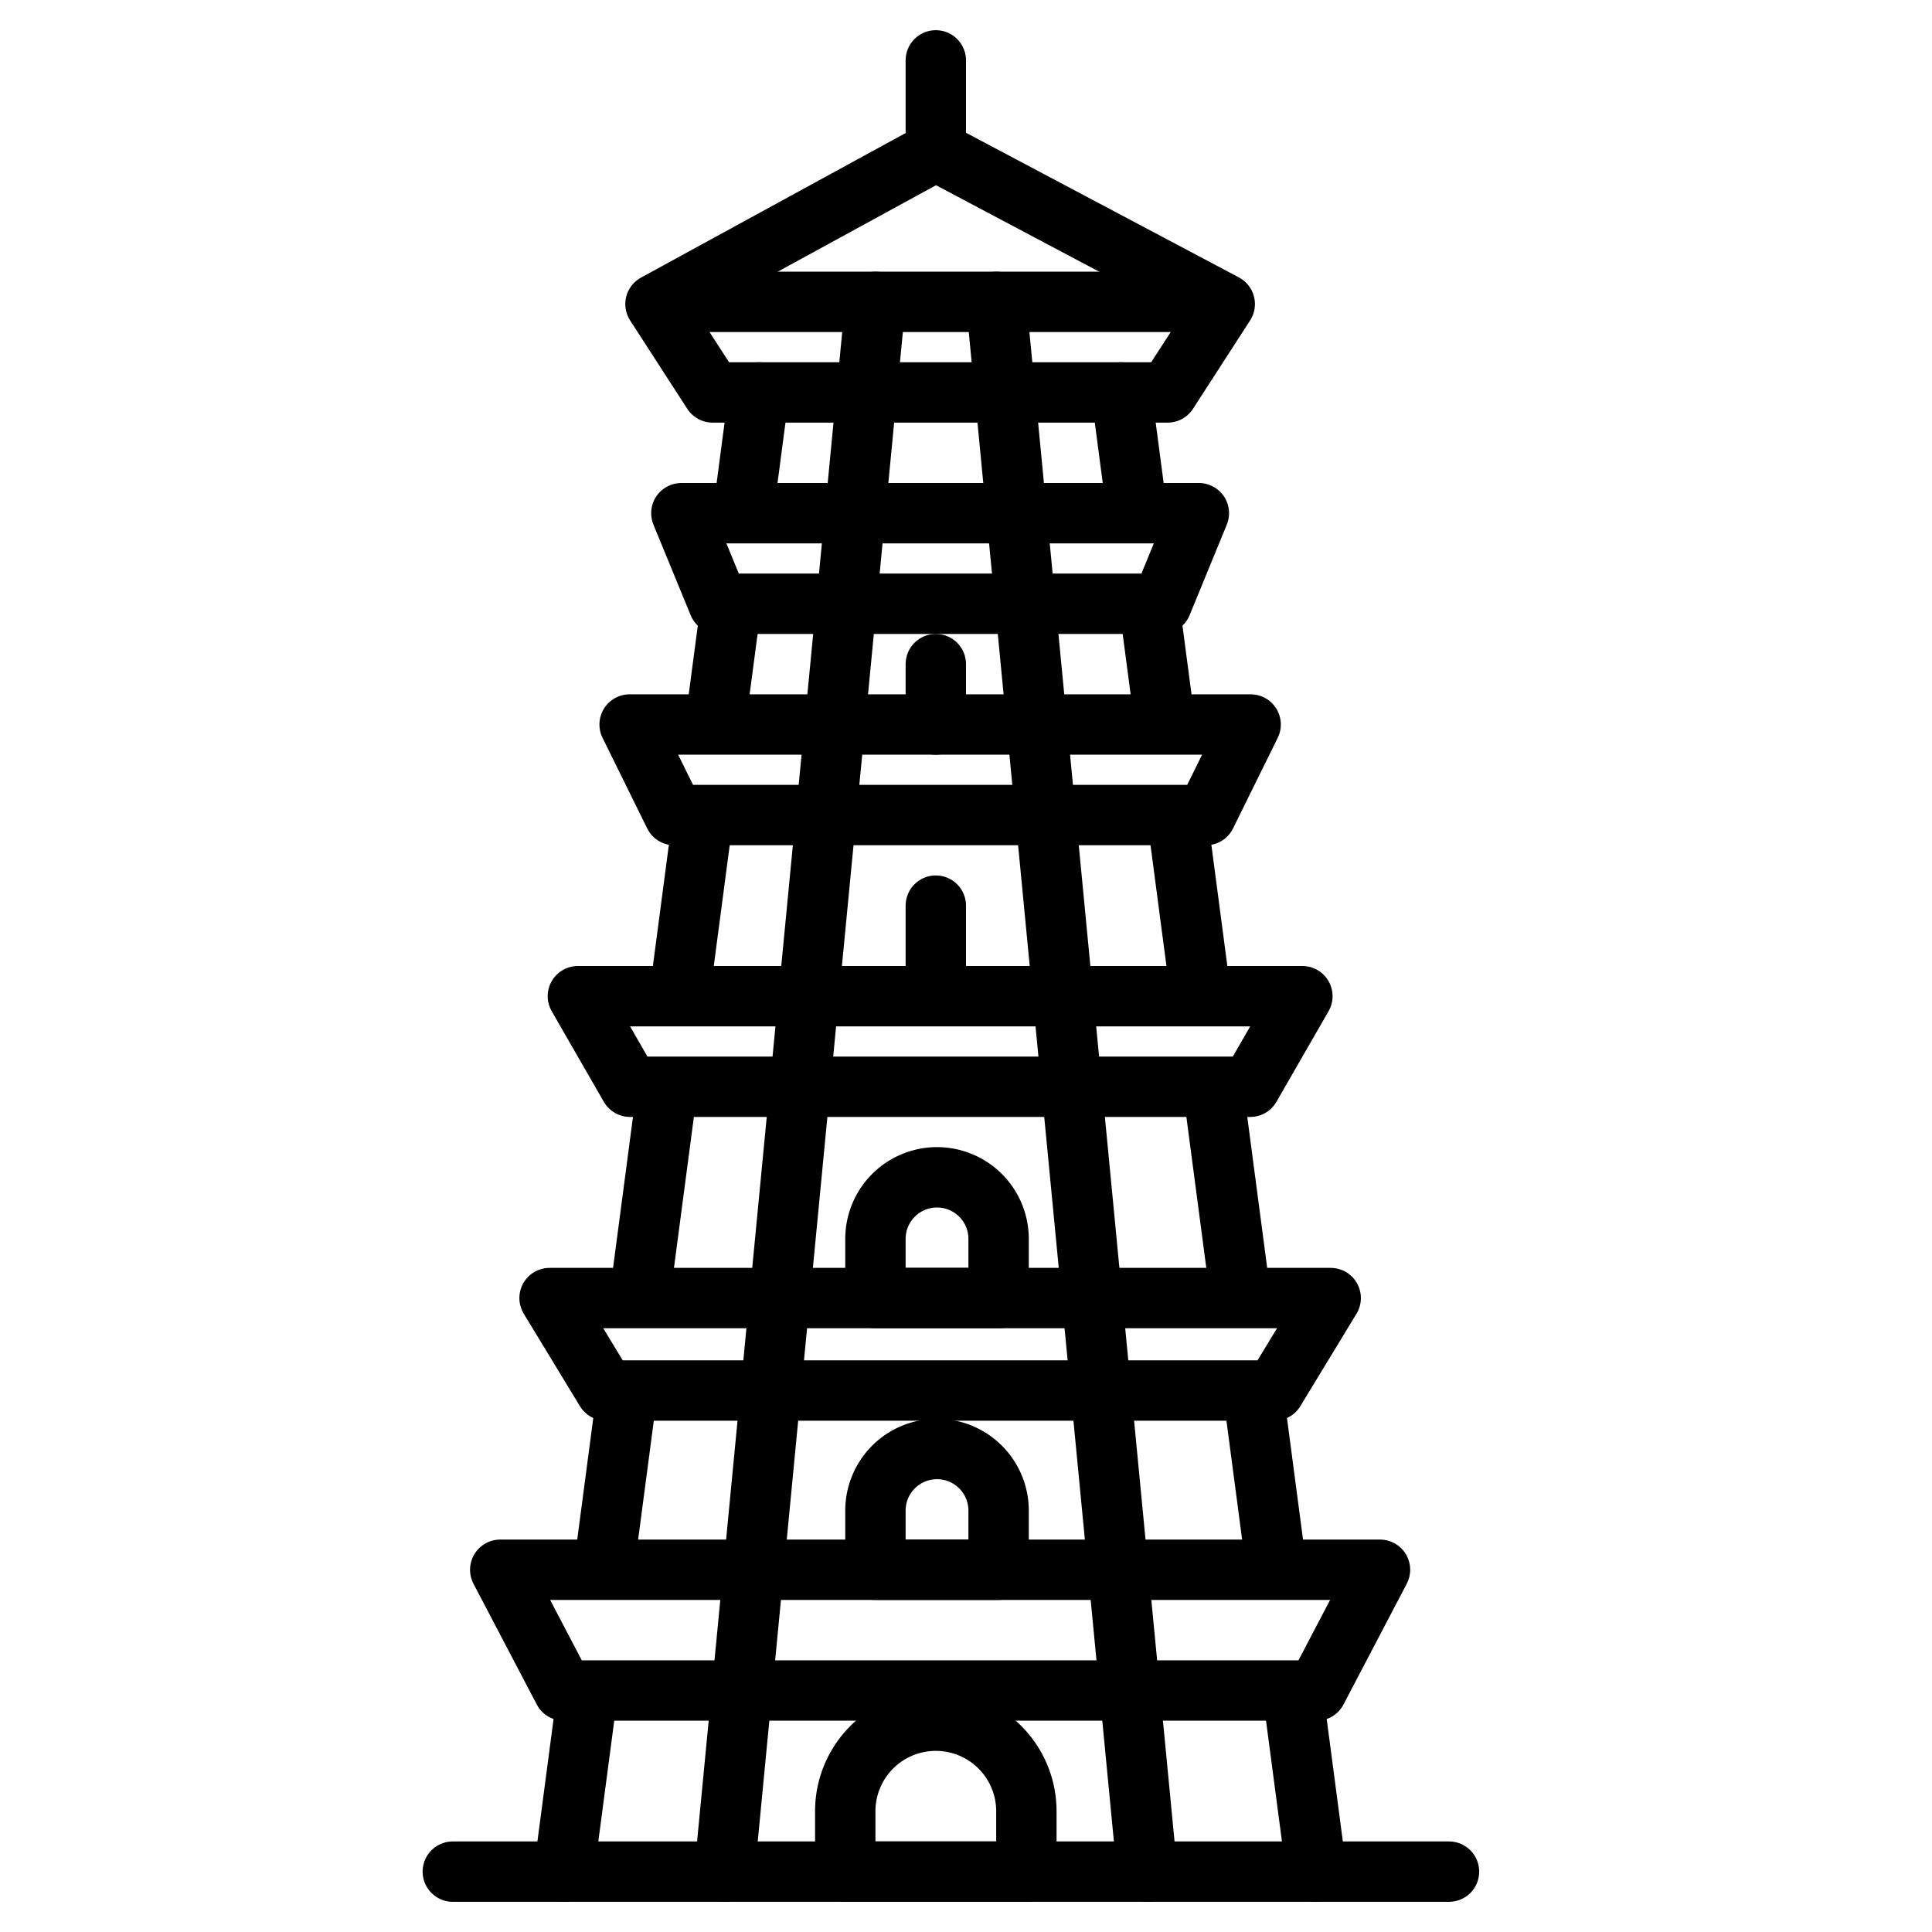
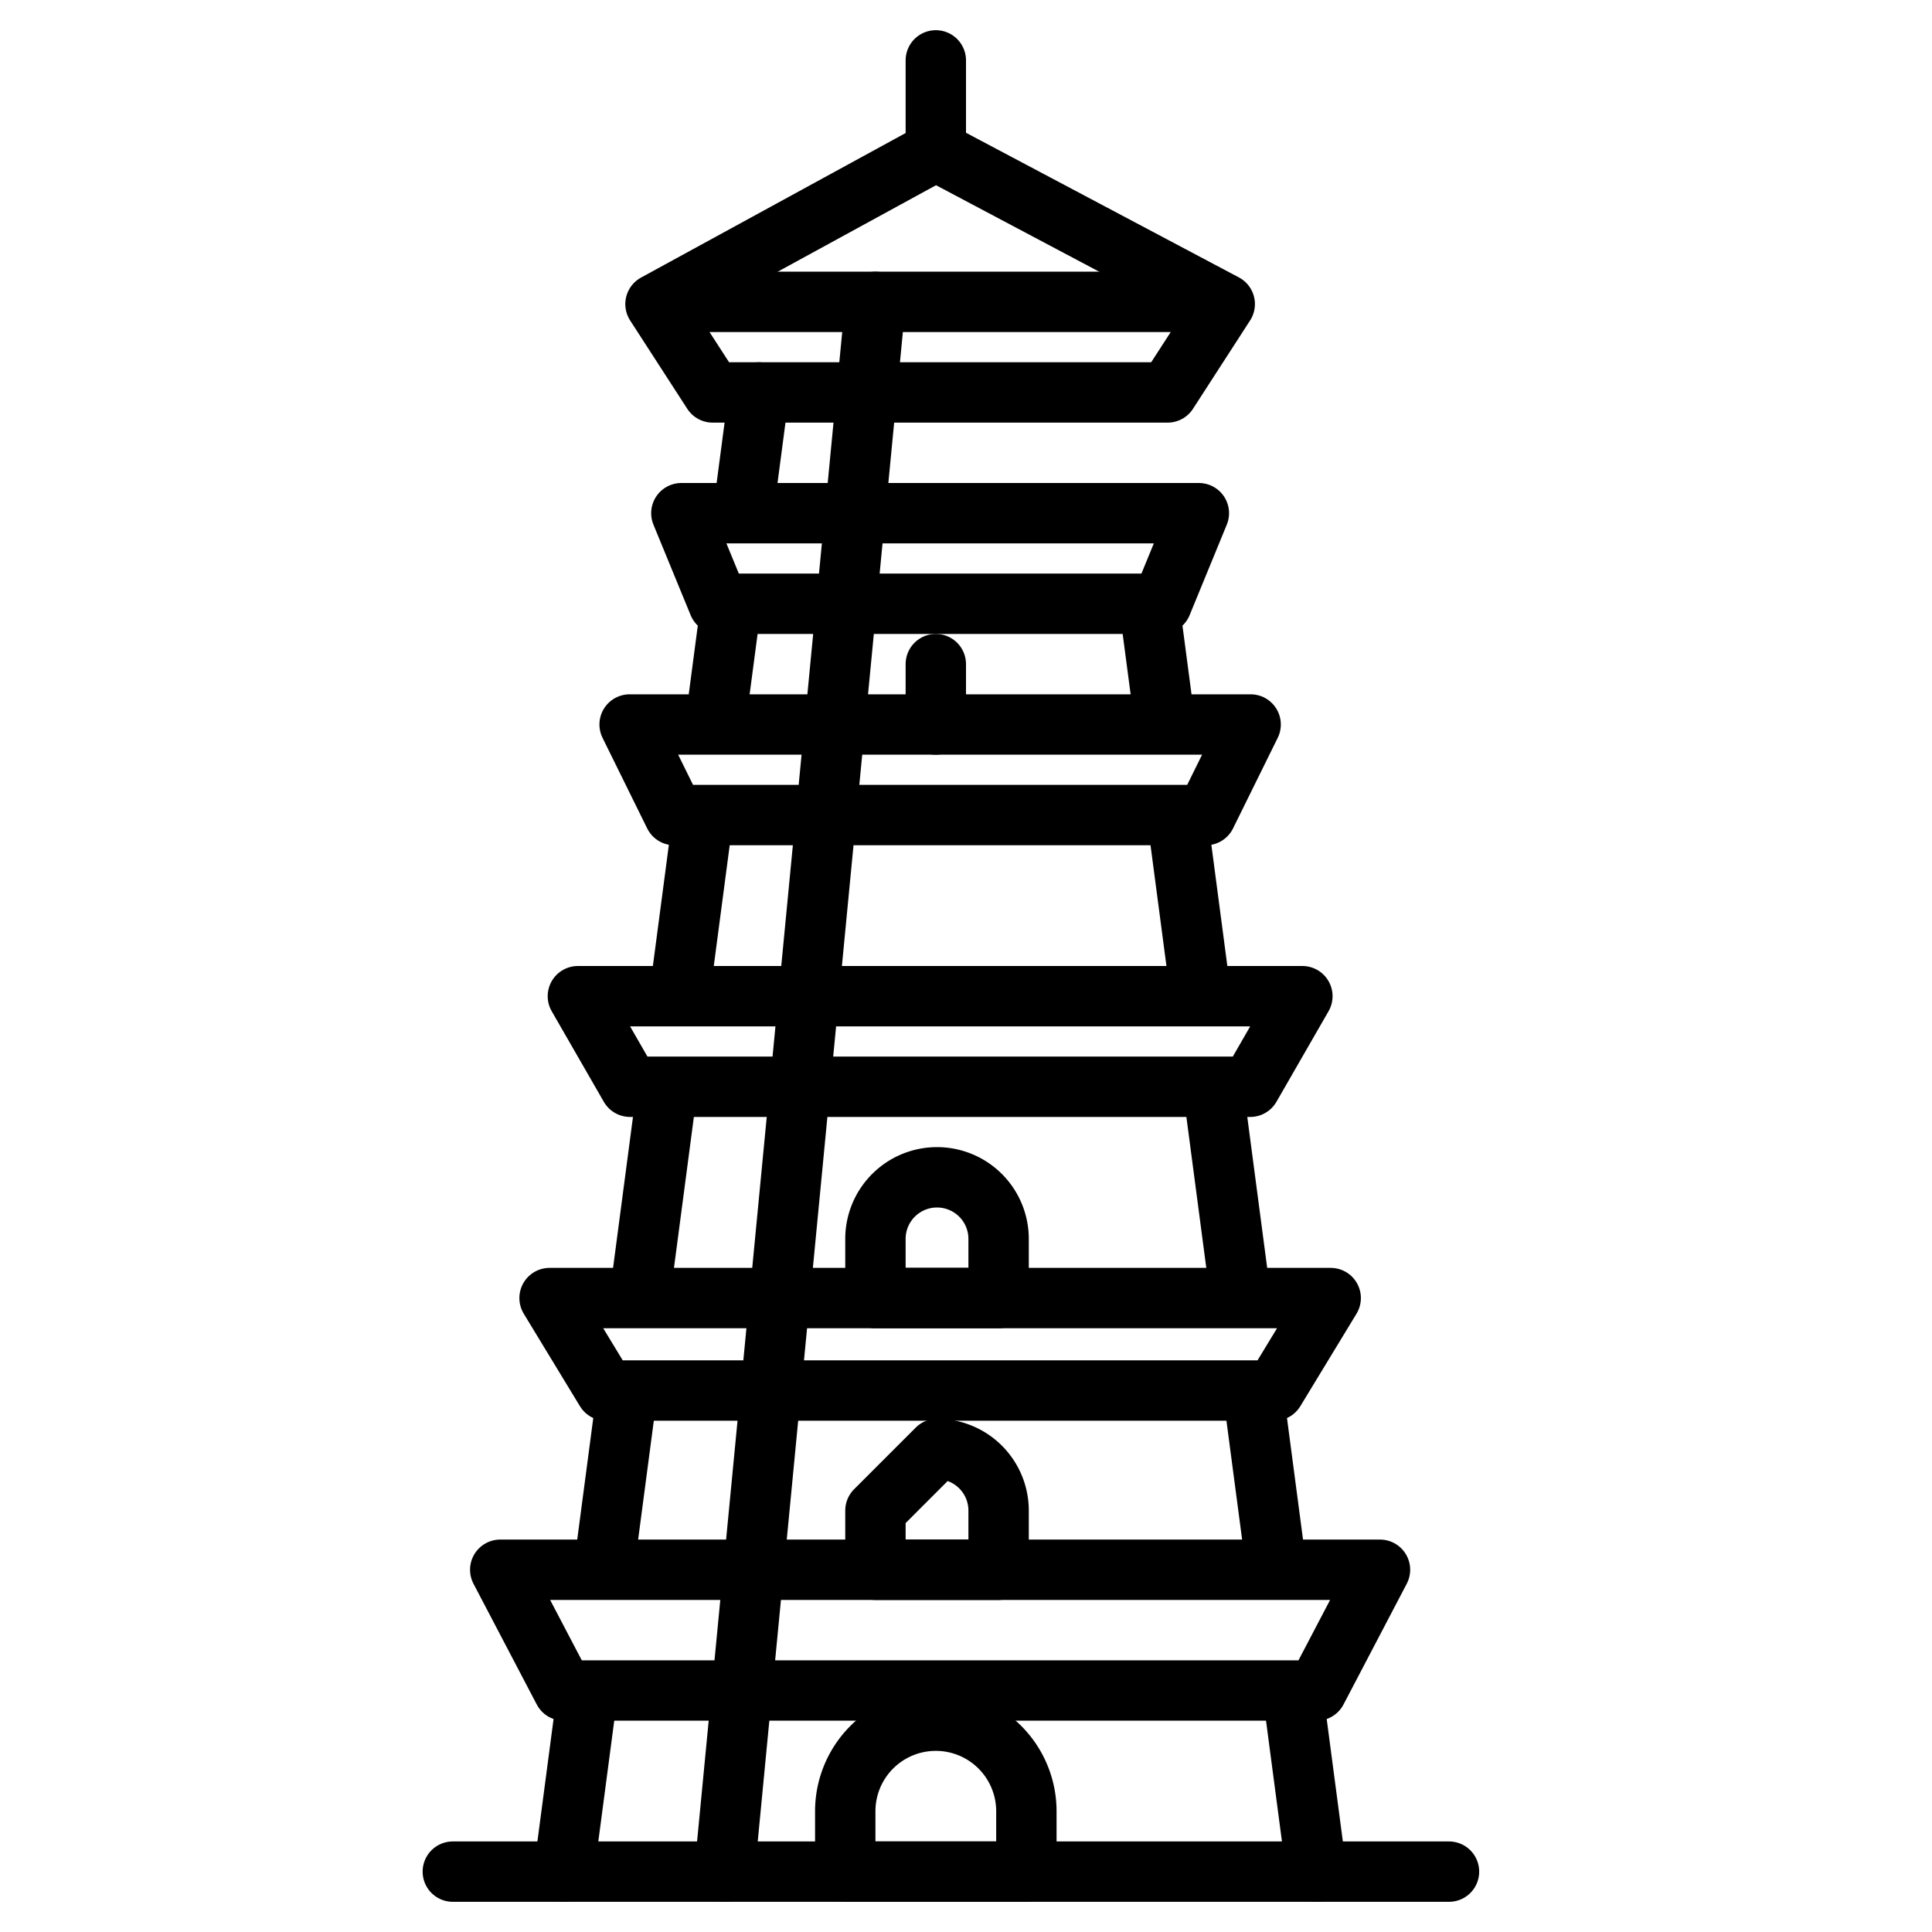
<svg xmlns="http://www.w3.org/2000/svg" width="800px" height="800px" viewBox="0 0 64 64">
  <title>vietnam</title>
  <g id="vietnam">
    <polygon points="38.679 13 23.607 13 21.714 10.073 31 5 40.571 10.073 38.679 13" style="fill:none;stroke:#000000;stroke-linecap:round;stroke-linejoin:round;stroke-width:2px" />
    <line x1="15" y1="62" x2="48" y2="62" style="fill:none;stroke:#000000;stroke-linecap:round;stroke-linejoin:round;stroke-width:2px" />
    <line x1="24.671" y1="16.581" x2="25.143" y2="13" style="fill:none;stroke:#000000;stroke-linecap:round;stroke-linejoin:round;stroke-width:2px" />
    <line x1="23.748" y1="23.573" x2="24.18" y2="20.302" style="fill:none;stroke:#000000;stroke-linecap:round;stroke-linejoin:round;stroke-width:2px" />
    <line x1="22.571" y1="32.494" x2="23.253" y2="27.323" style="fill:none;stroke:#000000;stroke-linecap:round;stroke-linejoin:round;stroke-width:2px" />
    <line x1="21.223" y1="42.715" x2="22.036" y2="36.551" style="fill:none;stroke:#000000;stroke-linecap:round;stroke-linejoin:round;stroke-width:2px" />
    <line x1="20.042" y1="51.669" x2="20.74" y2="46.38" style="fill:none;stroke:#000000;stroke-linecap:round;stroke-linejoin:round;stroke-width:2px" />
    <line x1="18.679" y1="62" x2="19.426" y2="56.341" style="fill:none;stroke:#000000;stroke-linecap:round;stroke-linejoin:round;stroke-width:2px" />
    <line x1="42.898" y1="56.626" x2="43.607" y2="62" style="fill:none;stroke:#000000;stroke-linecap:round;stroke-linejoin:round;stroke-width:2px" />
    <line x1="41.548" y1="46.396" x2="42.244" y2="51.669" style="fill:none;stroke:#000000;stroke-linecap:round;stroke-linejoin:round;stroke-width:2px" />
    <line x1="40.215" y1="36.286" x2="41.063" y2="42.715" style="fill:none;stroke:#000000;stroke-linecap:round;stroke-linejoin:round;stroke-width:2px" />
    <line x1="39.032" y1="27.323" x2="39.714" y2="32.494" style="fill:none;stroke:#000000;stroke-linecap:round;stroke-linejoin:round;stroke-width:2px" />
    <line x1="38.106" y1="20.302" x2="38.538" y2="23.573" style="fill:none;stroke:#000000;stroke-linecap:round;stroke-linejoin:round;stroke-width:2px" />
-     <line x1="37.143" y1="13" x2="37.639" y2="16.758" style="fill:none;stroke:#000000;stroke-linecap:round;stroke-linejoin:round;stroke-width:2px" />
    <polygon points="43.619 56 18.667 56 16.571 52 45.714 52 43.619 56" style="fill:none;stroke:#000000;stroke-linecap:round;stroke-linejoin:round;stroke-width:2px" />
    <polygon points="42.22 46.063 20.066 46.063 18.205 43 44.081 43 42.22 46.063" style="fill:none;stroke:#000000;stroke-linecap:round;stroke-linejoin:round;stroke-width:2px" />
    <polygon points="41.417 36 20.869 36 19.143 33 43.143 33 41.417 36" style="fill:none;stroke:#000000;stroke-linecap:round;stroke-linejoin:round;stroke-width:2px" />
    <polygon points="39.949 27 22.336 27 20.857 24 41.429 24 39.949 27" style="fill:none;stroke:#000000;stroke-linecap:round;stroke-linejoin:round;stroke-width:2px" />
    <polygon points="38.482 20 23.804 20 22.571 17 39.714 17 38.482 20" style="fill:none;stroke:#000000;stroke-linecap:round;stroke-linejoin:round;stroke-width:2px" />
-     <line x1="38" y1="62" x2="33" y2="10" style="fill:none;stroke:#000000;stroke-linecap:round;stroke-linejoin:round;stroke-width:2px" />
    <line x1="24" y1="62" x2="29" y2="10" style="fill:none;stroke:#000000;stroke-linecap:round;stroke-linejoin:round;stroke-width:2px" />
    <line x1="31" y1="24" x2="31" y2="22" style="fill:none;stroke:#000000;stroke-linecap:round;stroke-linejoin:round;stroke-width:2px" />
-     <line x1="31" y1="32" x2="31" y2="30" style="fill:none;stroke:#000000;stroke-linecap:round;stroke-linejoin:round;stroke-width:2px" />
    <path d="M31.04,39h0a2.04,2.04,0,0,1,2.04,2.04V43a0,0,0,0,1,0,0H29a0,0,0,0,1,0,0V41.04A2.04,2.04,0,0,1,31.04,39Z" style="fill:none;stroke:#000000;stroke-linecap:round;stroke-linejoin:round;stroke-width:2px" />
-     <path d="M31.04,48h0a2.04,2.04,0,0,1,2.04,2.04V52a0,0,0,0,1,0,0H29a0,0,0,0,1,0,0V50.04A2.04,2.04,0,0,1,31.04,48Z" style="fill:none;stroke:#000000;stroke-linecap:round;stroke-linejoin:round;stroke-width:2px" />
+     <path d="M31.04,48h0a2.04,2.04,0,0,1,2.04,2.04V52a0,0,0,0,1,0,0H29a0,0,0,0,1,0,0V50.04Z" style="fill:none;stroke:#000000;stroke-linecap:round;stroke-linejoin:round;stroke-width:2px" />
    <path d="M31,57h0a3,3,0,0,1,3,3v2a0,0,0,0,1,0,0H28a0,0,0,0,1,0,0V60A3,3,0,0,1,31,57Z" style="fill:none;stroke:#000000;stroke-linecap:round;stroke-linejoin:round;stroke-width:2px" />
    <line x1="23" y1="10" x2="40" y2="10" style="fill:none;stroke:#000000;stroke-linecap:round;stroke-linejoin:round;stroke-width:2px" />
    <line x1="31" y1="5" x2="31" y2="2" style="fill:none;stroke:#000000;stroke-linecap:round;stroke-linejoin:round;stroke-width:2px" />
  </g>
</svg>